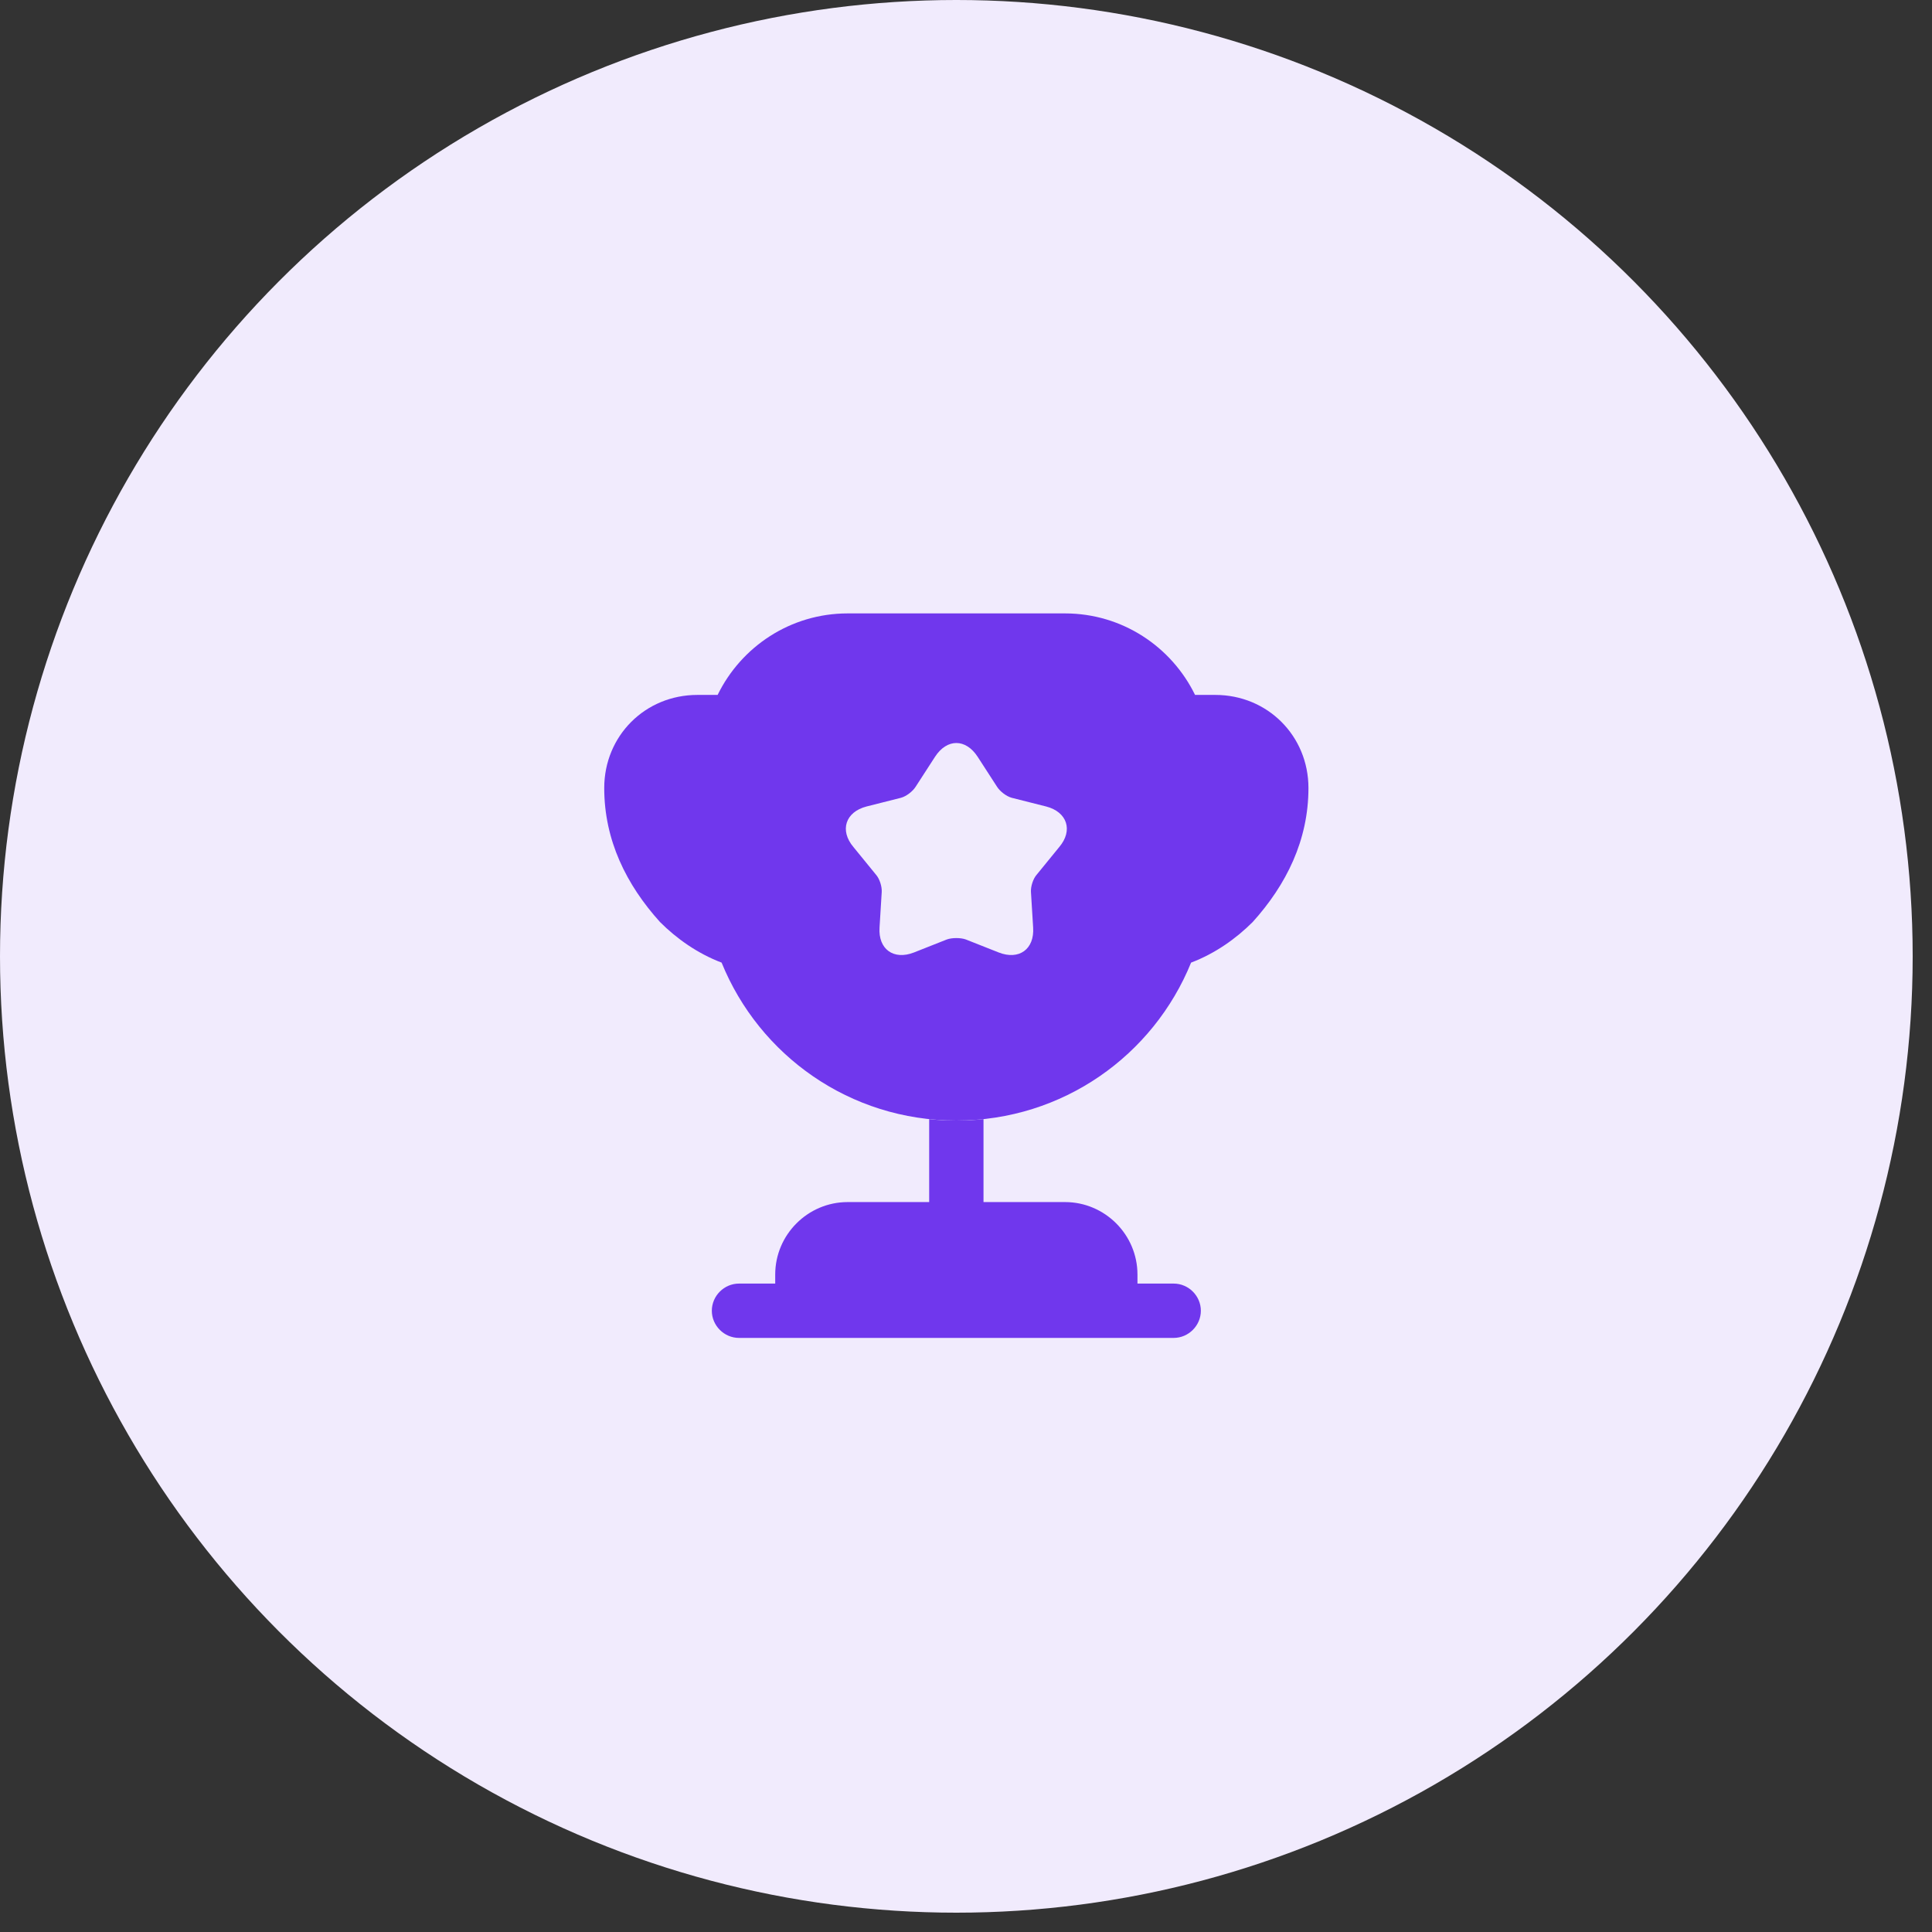
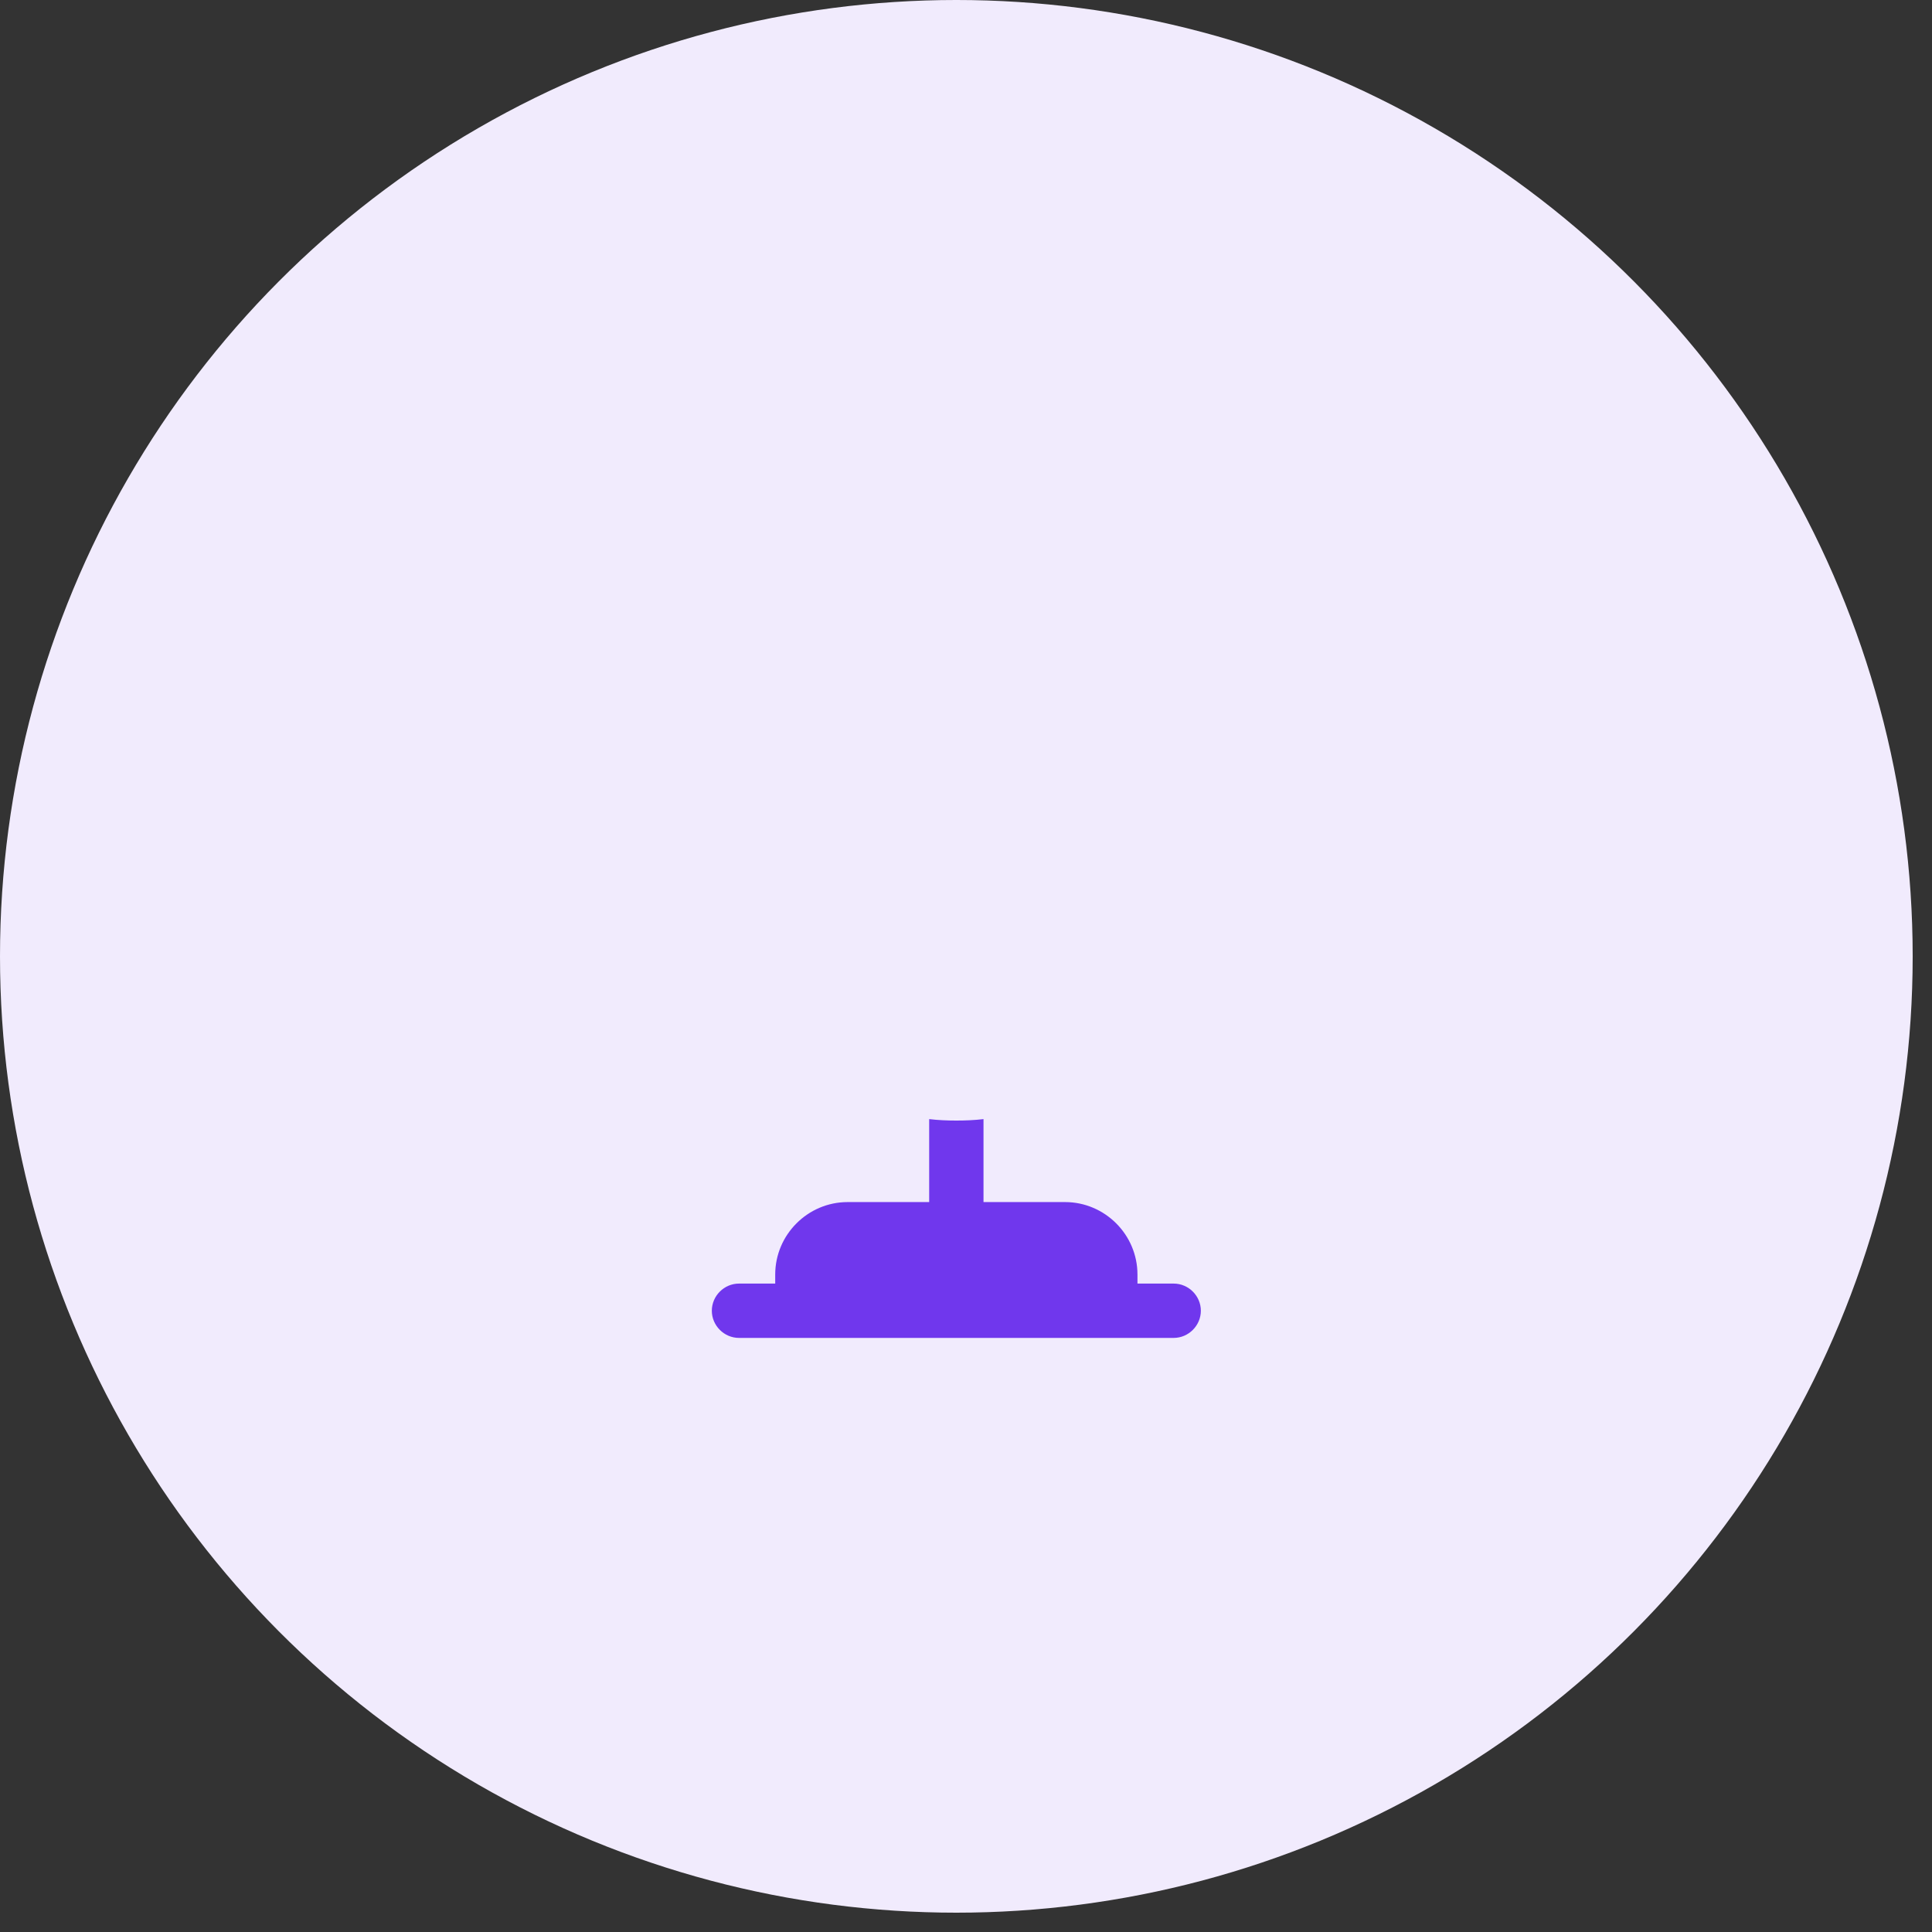
<svg xmlns="http://www.w3.org/2000/svg" width="100" height="100" viewBox="0 0 100 100" fill="none">
  <rect x="0" y="0" width="100" height="100" fill="#333333" stroke="none" />
  <circle cx="49.5" cy="49.5" r="49.5" fill="#F1EBFD" />
  <path d="M48.094 62.219H43.875C41.812 62.219 40.125 63.906 40.125 65.969V66.438H38.25C37.481 66.438 36.844 67.075 36.844 67.844C36.844 68.612 37.481 69.25 38.25 69.25H60.75C61.519 69.25 62.156 68.612 62.156 67.844C62.156 67.075 61.519 66.438 60.75 66.438H58.875V65.969C58.875 63.906 57.188 62.219 55.125 62.219H50.906V57.925C50.438 57.981 49.969 58 49.5 58C49.031 58 48.562 57.981 48.094 57.925V62.219Z" fill="#7037ED" />
-   <path d="M61.65 49.825C62.888 49.356 63.975 48.587 64.838 47.725C66.581 45.794 67.725 43.487 67.725 40.788C67.725 38.087 65.606 35.969 62.906 35.969H61.856C60.638 33.475 58.087 31.75 55.125 31.75H43.875C40.913 31.75 38.362 33.475 37.144 35.969H36.094C33.394 35.969 31.275 38.087 31.275 40.788C31.275 43.487 32.419 45.794 34.163 47.725C35.025 48.587 36.112 49.356 37.35 49.825C39.3 54.625 43.987 58 49.5 58C55.013 58 59.7 54.625 61.65 49.825ZM54.825 43.844L53.663 45.269C53.475 45.475 53.344 45.888 53.362 46.169L53.475 48.006C53.55 49.131 52.744 49.712 51.694 49.3L49.987 48.625C49.725 48.531 49.275 48.531 49.013 48.625L47.306 49.3C46.256 49.712 45.45 49.131 45.525 48.006L45.638 46.169C45.656 45.888 45.525 45.475 45.337 45.269L44.175 43.844C43.444 42.981 43.763 42.025 44.85 41.744L46.631 41.294C46.913 41.219 47.25 40.956 47.4 40.712L48.394 39.175C49.013 38.219 49.987 38.219 50.606 39.175L51.6 40.712C51.75 40.956 52.087 41.219 52.369 41.294L54.15 41.744C55.237 42.025 55.556 42.981 54.825 43.844Z" fill="#7037ED" />
</svg>